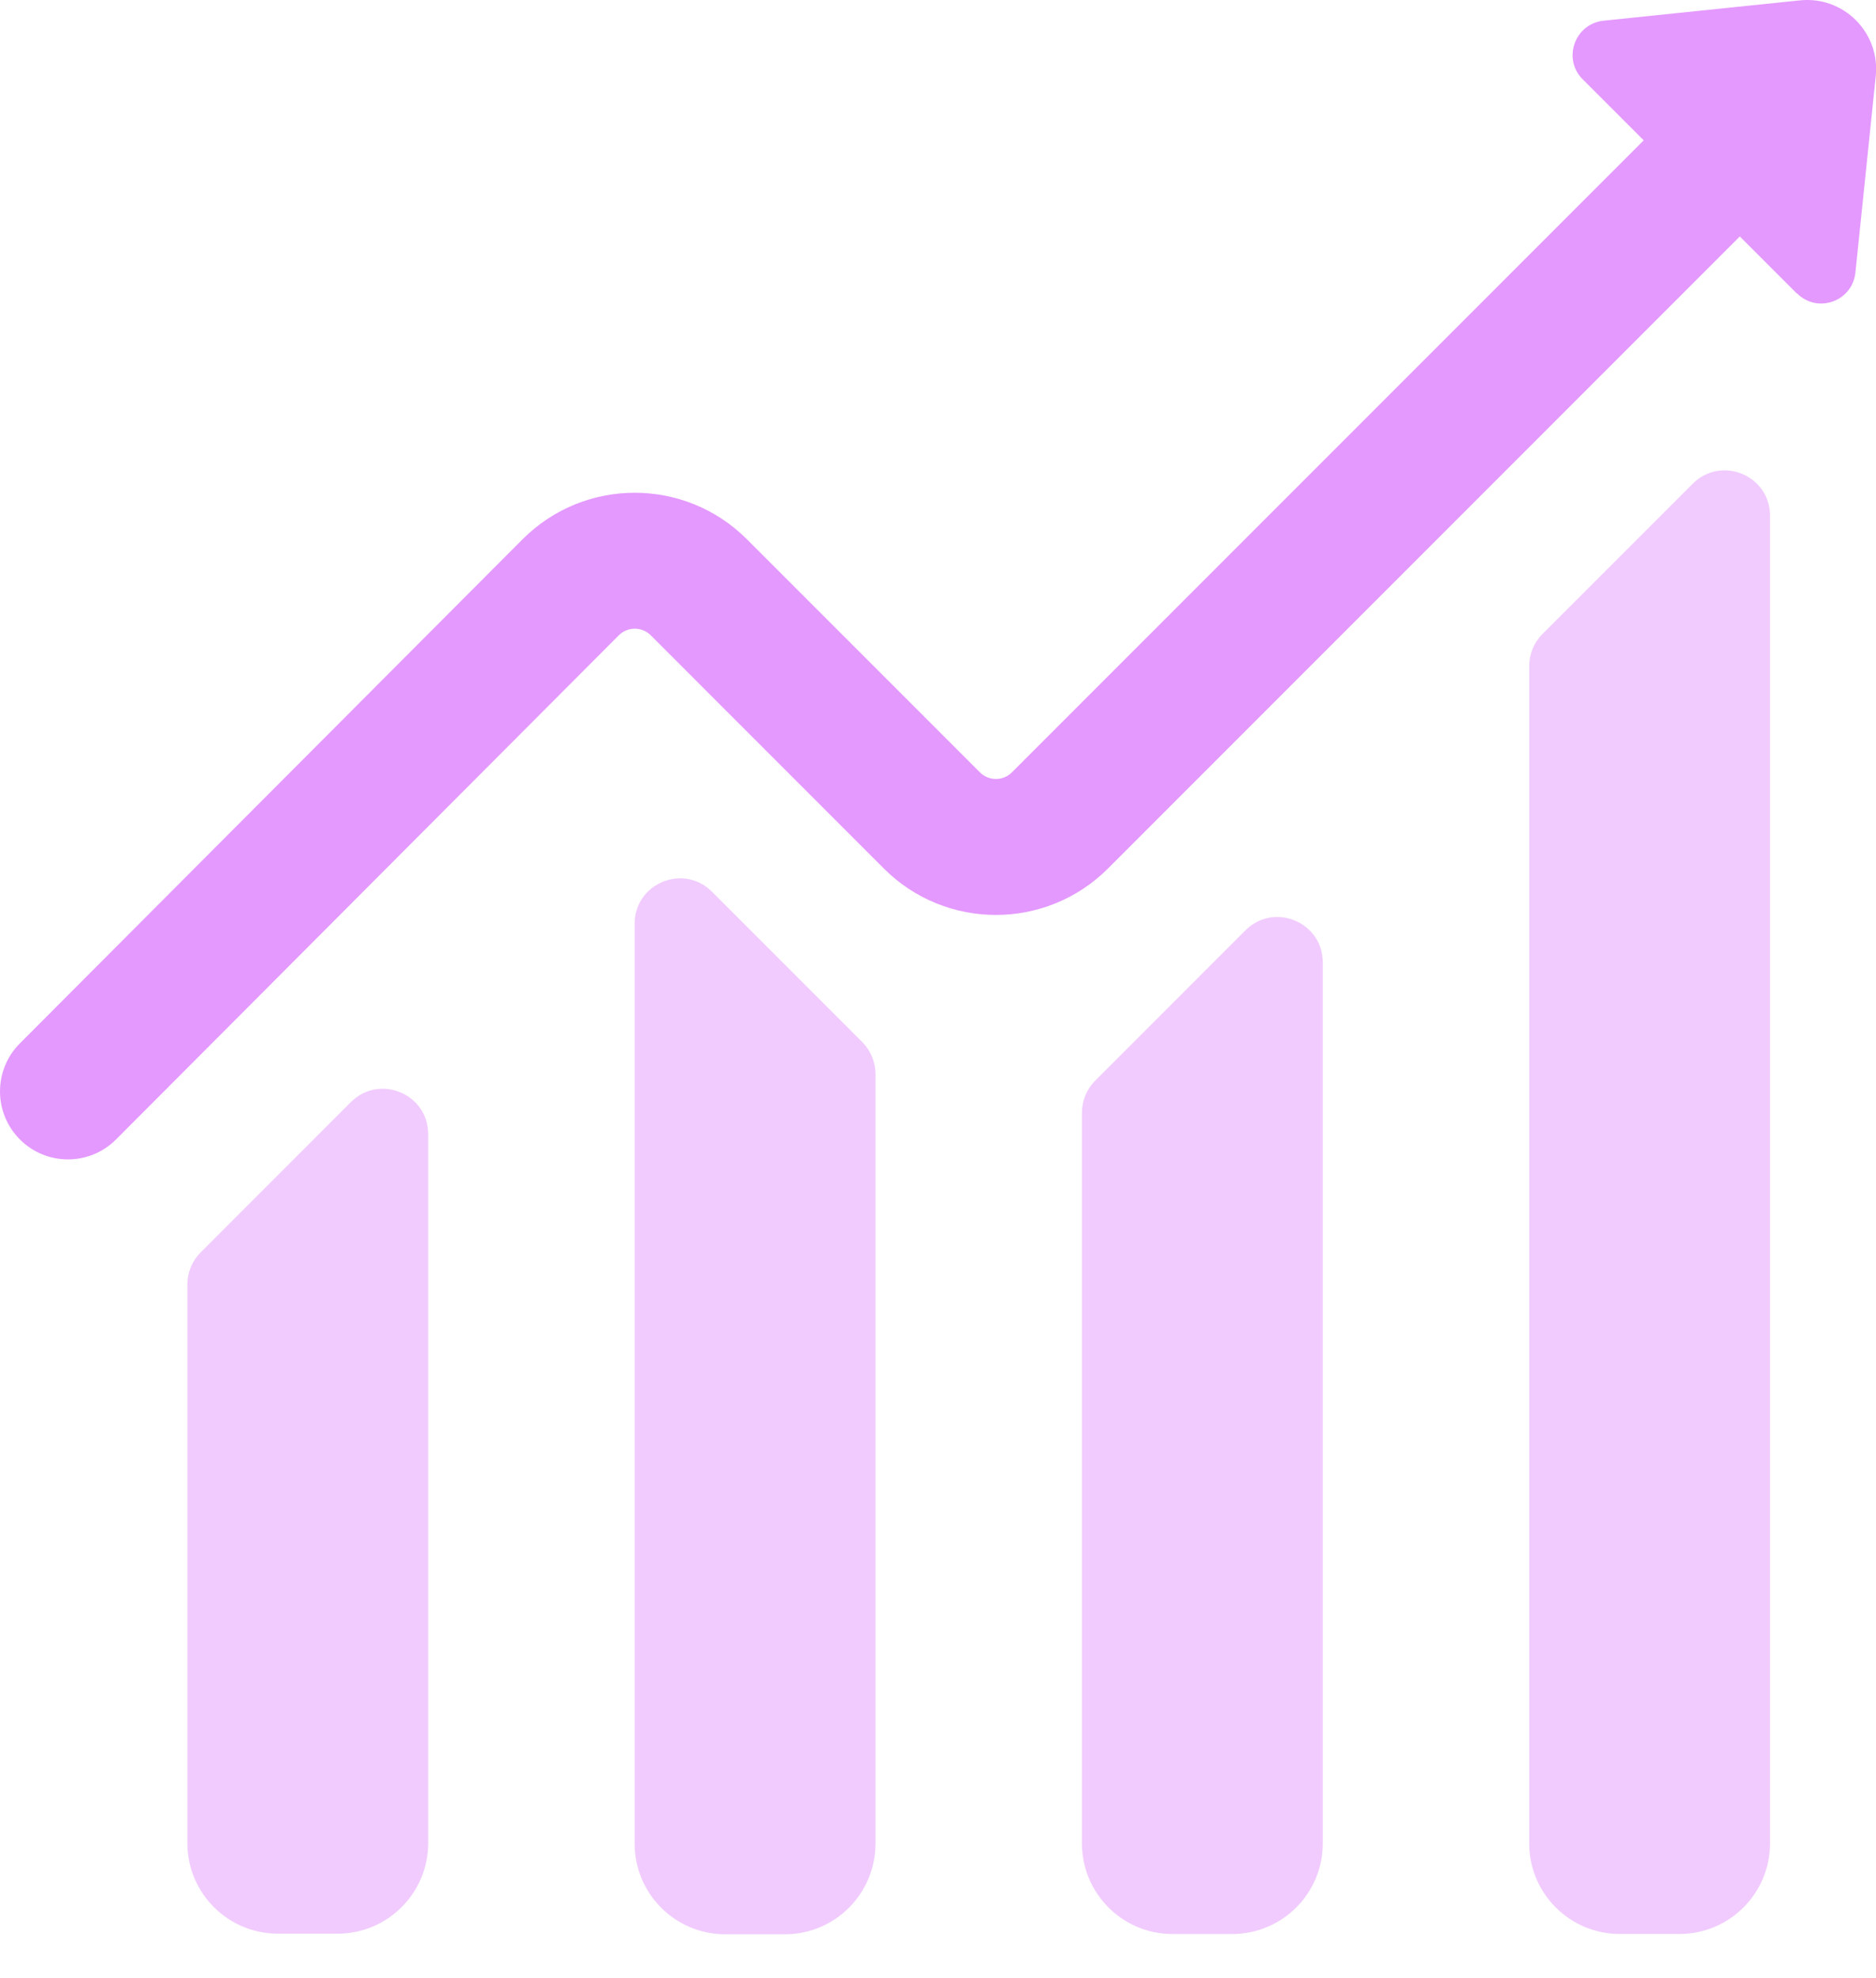
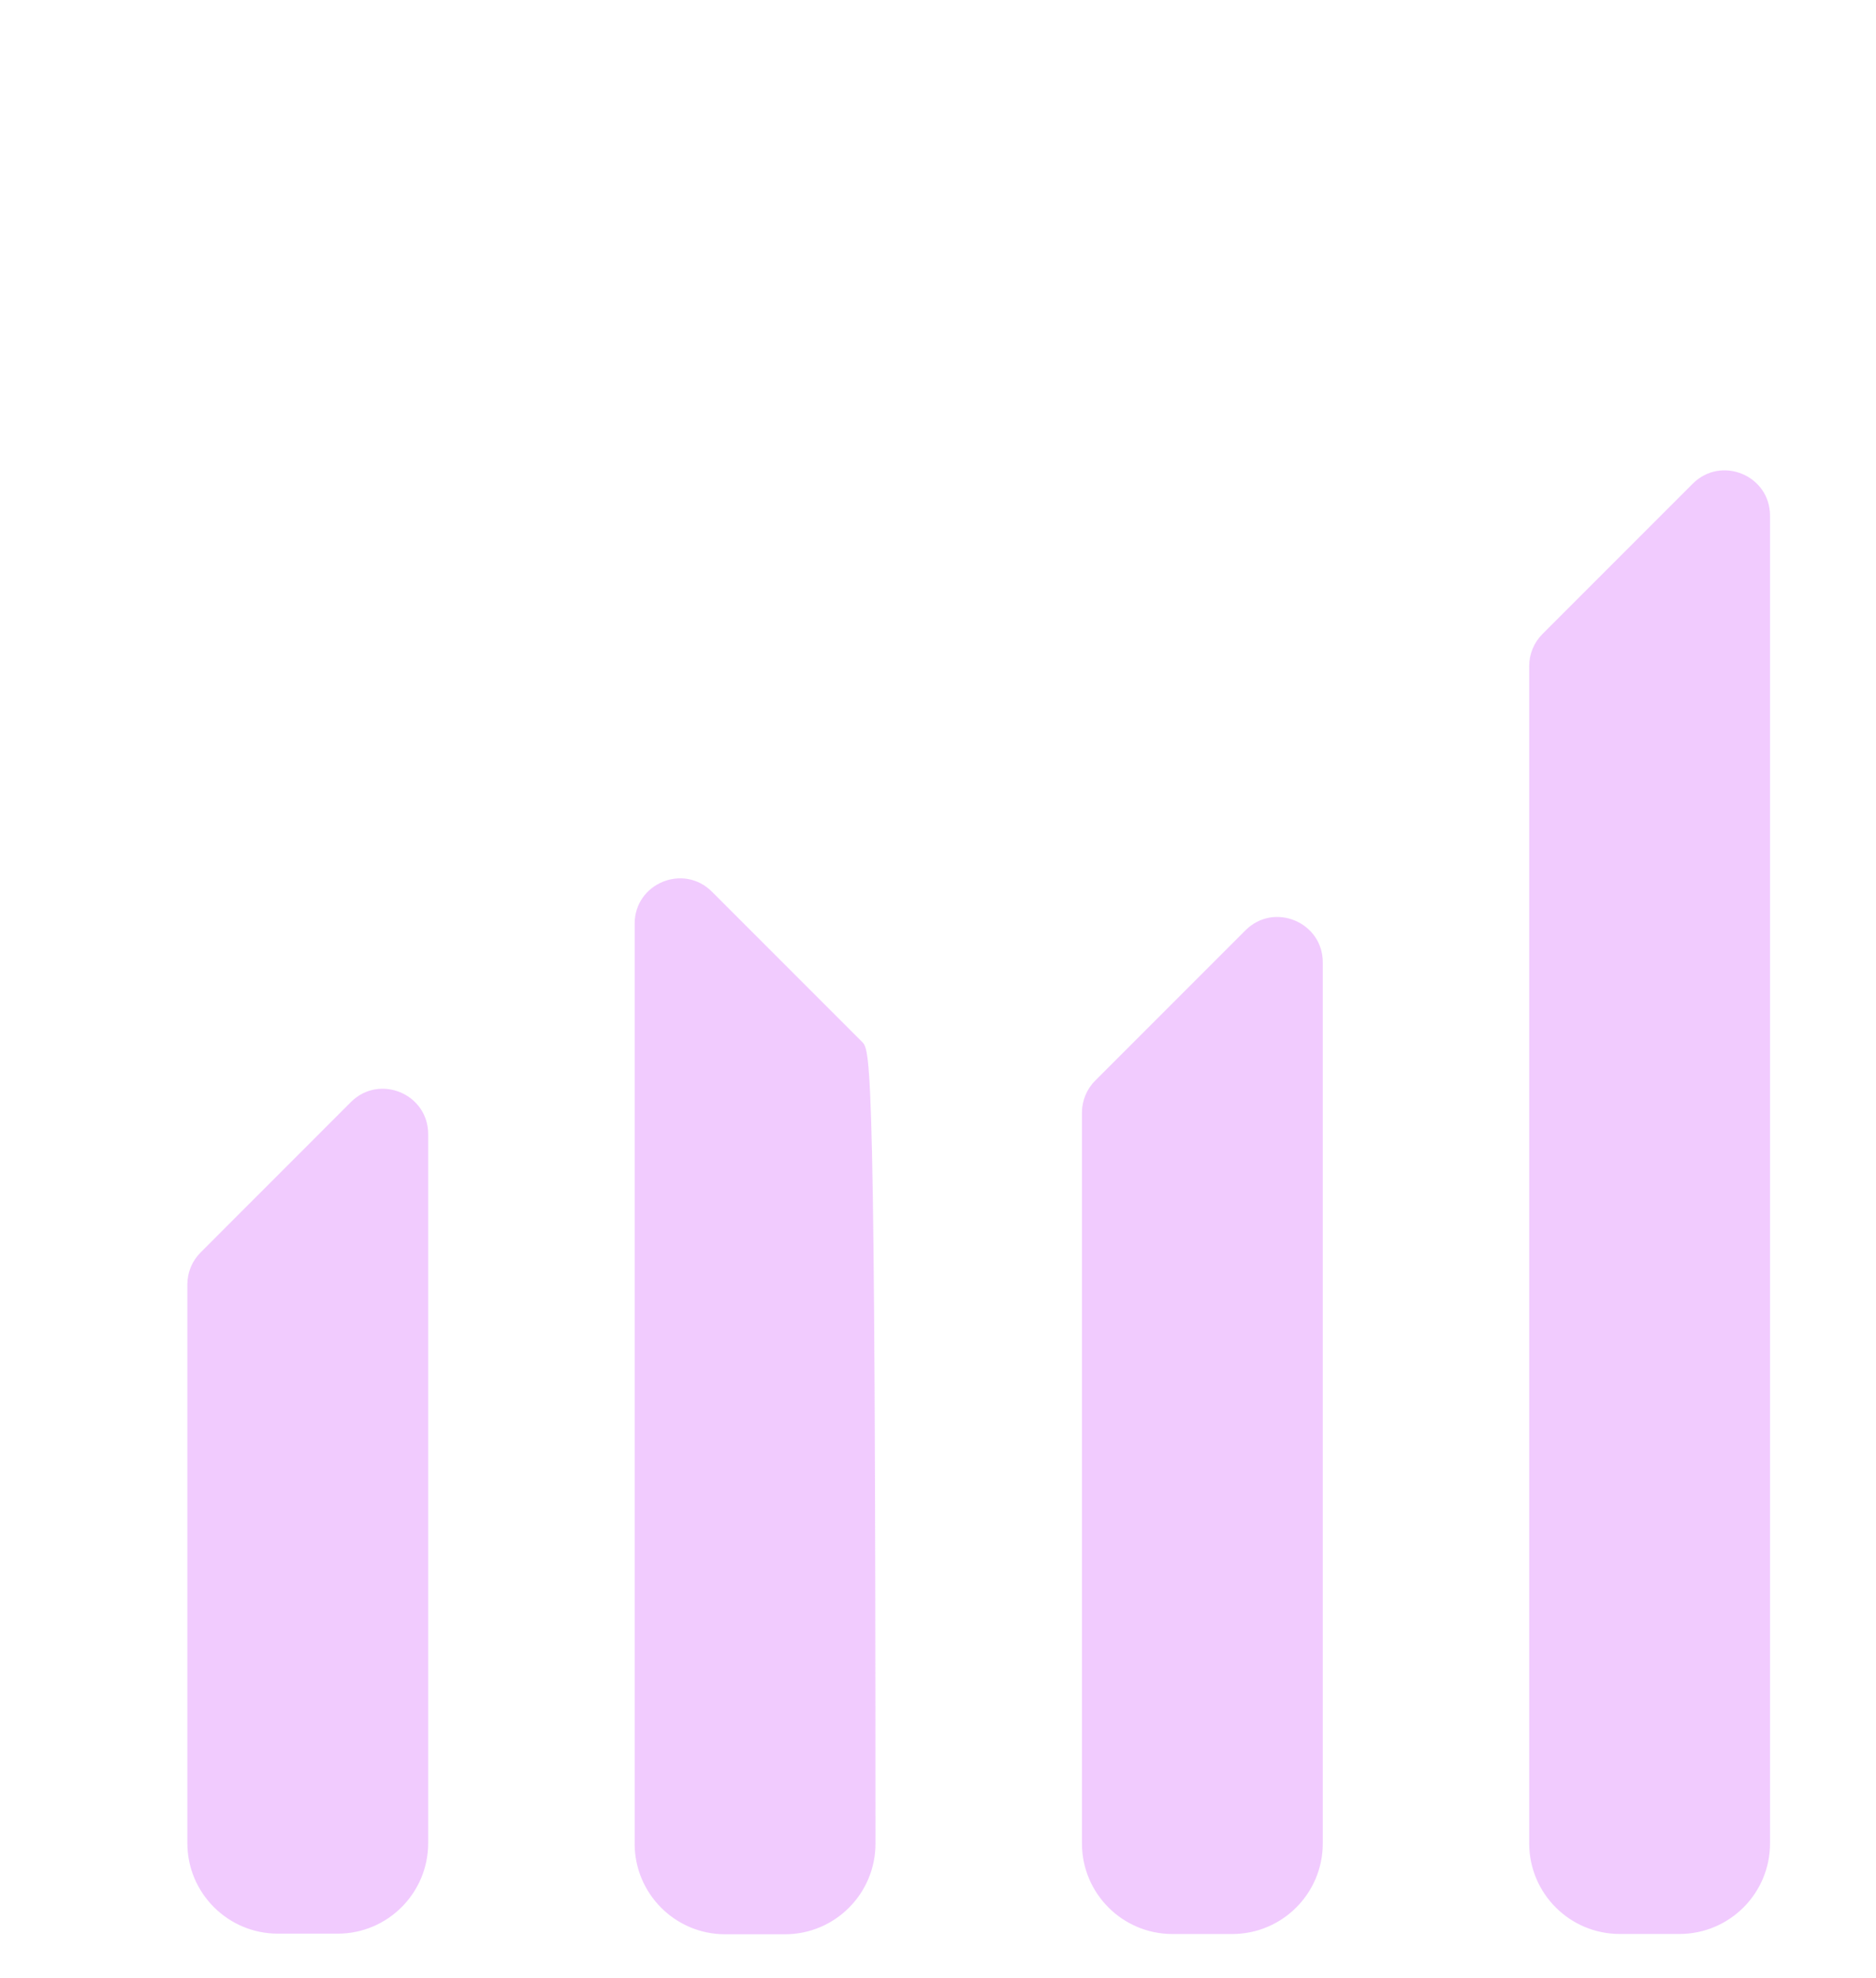
<svg xmlns="http://www.w3.org/2000/svg" width="37" height="39" viewBox="0 0 37 39" fill="none">
-   <path fill-rule="evenodd" clip-rule="evenodd" d="M30.422 12.5C30.254 12.668 30.16 12.895 30.16 13.132V36.343C30.16 37.33 30.96 38.13 31.947 38.13H33.123C34.11 38.13 34.91 37.33 34.91 36.343V10.168C34.91 9.372 33.948 8.974 33.385 9.537L30.422 12.5ZM14.042 17.581C13.479 17.018 12.517 17.416 12.517 18.212V36.349C12.517 37.336 13.317 38.136 14.303 38.136H15.48C16.467 38.136 17.267 37.336 17.267 36.349V21.176C17.267 20.939 17.172 20.712 17.005 20.544L14.042 17.581ZM3.957 24.693C3.789 24.86 3.695 25.087 3.695 25.324V36.337C3.695 37.324 4.495 38.124 5.482 38.124H6.659C7.645 38.124 8.445 37.324 8.445 36.337V22.361C8.445 21.565 7.483 21.166 6.92 21.729L3.957 24.693ZM21.339 21.937C21.339 21.701 21.433 21.473 21.6 21.306L24.564 18.342C25.126 17.78 26.089 18.178 26.089 18.974V36.344C26.089 37.331 25.289 38.131 24.302 38.131H23.125C22.139 38.131 21.339 37.331 21.339 36.344V21.937Z" fill="#E499FE" fill-opacity="0.5" />
-   <path fill-rule="evenodd" clip-rule="evenodd" d="M35.519 3.457L21.853 17.123C20.632 18.344 18.652 18.344 17.431 17.123L12.835 12.526C12.66 12.351 12.377 12.352 12.203 12.527L2.289 22.465C1.766 22.989 0.918 22.99 0.394 22.467C-0.13 21.944 -0.131 21.096 0.391 20.572L10.305 10.634C11.526 9.41 13.508 9.409 14.73 10.631L19.326 15.227C19.501 15.402 19.784 15.402 19.958 15.227L33.623 1.562L35.519 3.457Z" fill="#E499FE" />
-   <path d="M35.441 5.789L31.213 1.561C30.813 1.161 31.057 0.469 31.627 0.408L35.502 0.007C36.357 -0.081 37.083 0.638 36.995 1.5L36.594 5.375C36.533 5.945 35.841 6.189 35.441 5.782V5.789Z" fill="#E499FE" />
+   <path fill-rule="evenodd" clip-rule="evenodd" d="M30.422 12.5C30.254 12.668 30.16 12.895 30.16 13.132V36.343C30.16 37.33 30.96 38.13 31.947 38.13H33.123C34.11 38.13 34.91 37.33 34.91 36.343V10.168C34.91 9.372 33.948 8.974 33.385 9.537L30.422 12.5ZM14.042 17.581C13.479 17.018 12.517 17.416 12.517 18.212V36.349C12.517 37.336 13.317 38.136 14.303 38.136H15.48C16.467 38.136 17.267 37.336 17.267 36.349C17.267 20.939 17.172 20.712 17.005 20.544L14.042 17.581ZM3.957 24.693C3.789 24.86 3.695 25.087 3.695 25.324V36.337C3.695 37.324 4.495 38.124 5.482 38.124H6.659C7.645 38.124 8.445 37.324 8.445 36.337V22.361C8.445 21.565 7.483 21.166 6.92 21.729L3.957 24.693ZM21.339 21.937C21.339 21.701 21.433 21.473 21.6 21.306L24.564 18.342C25.126 17.78 26.089 18.178 26.089 18.974V36.344C26.089 37.331 25.289 38.131 24.302 38.131H23.125C22.139 38.131 21.339 37.331 21.339 36.344V21.937Z" fill="#E499FE" fill-opacity="0.5" />
</svg>